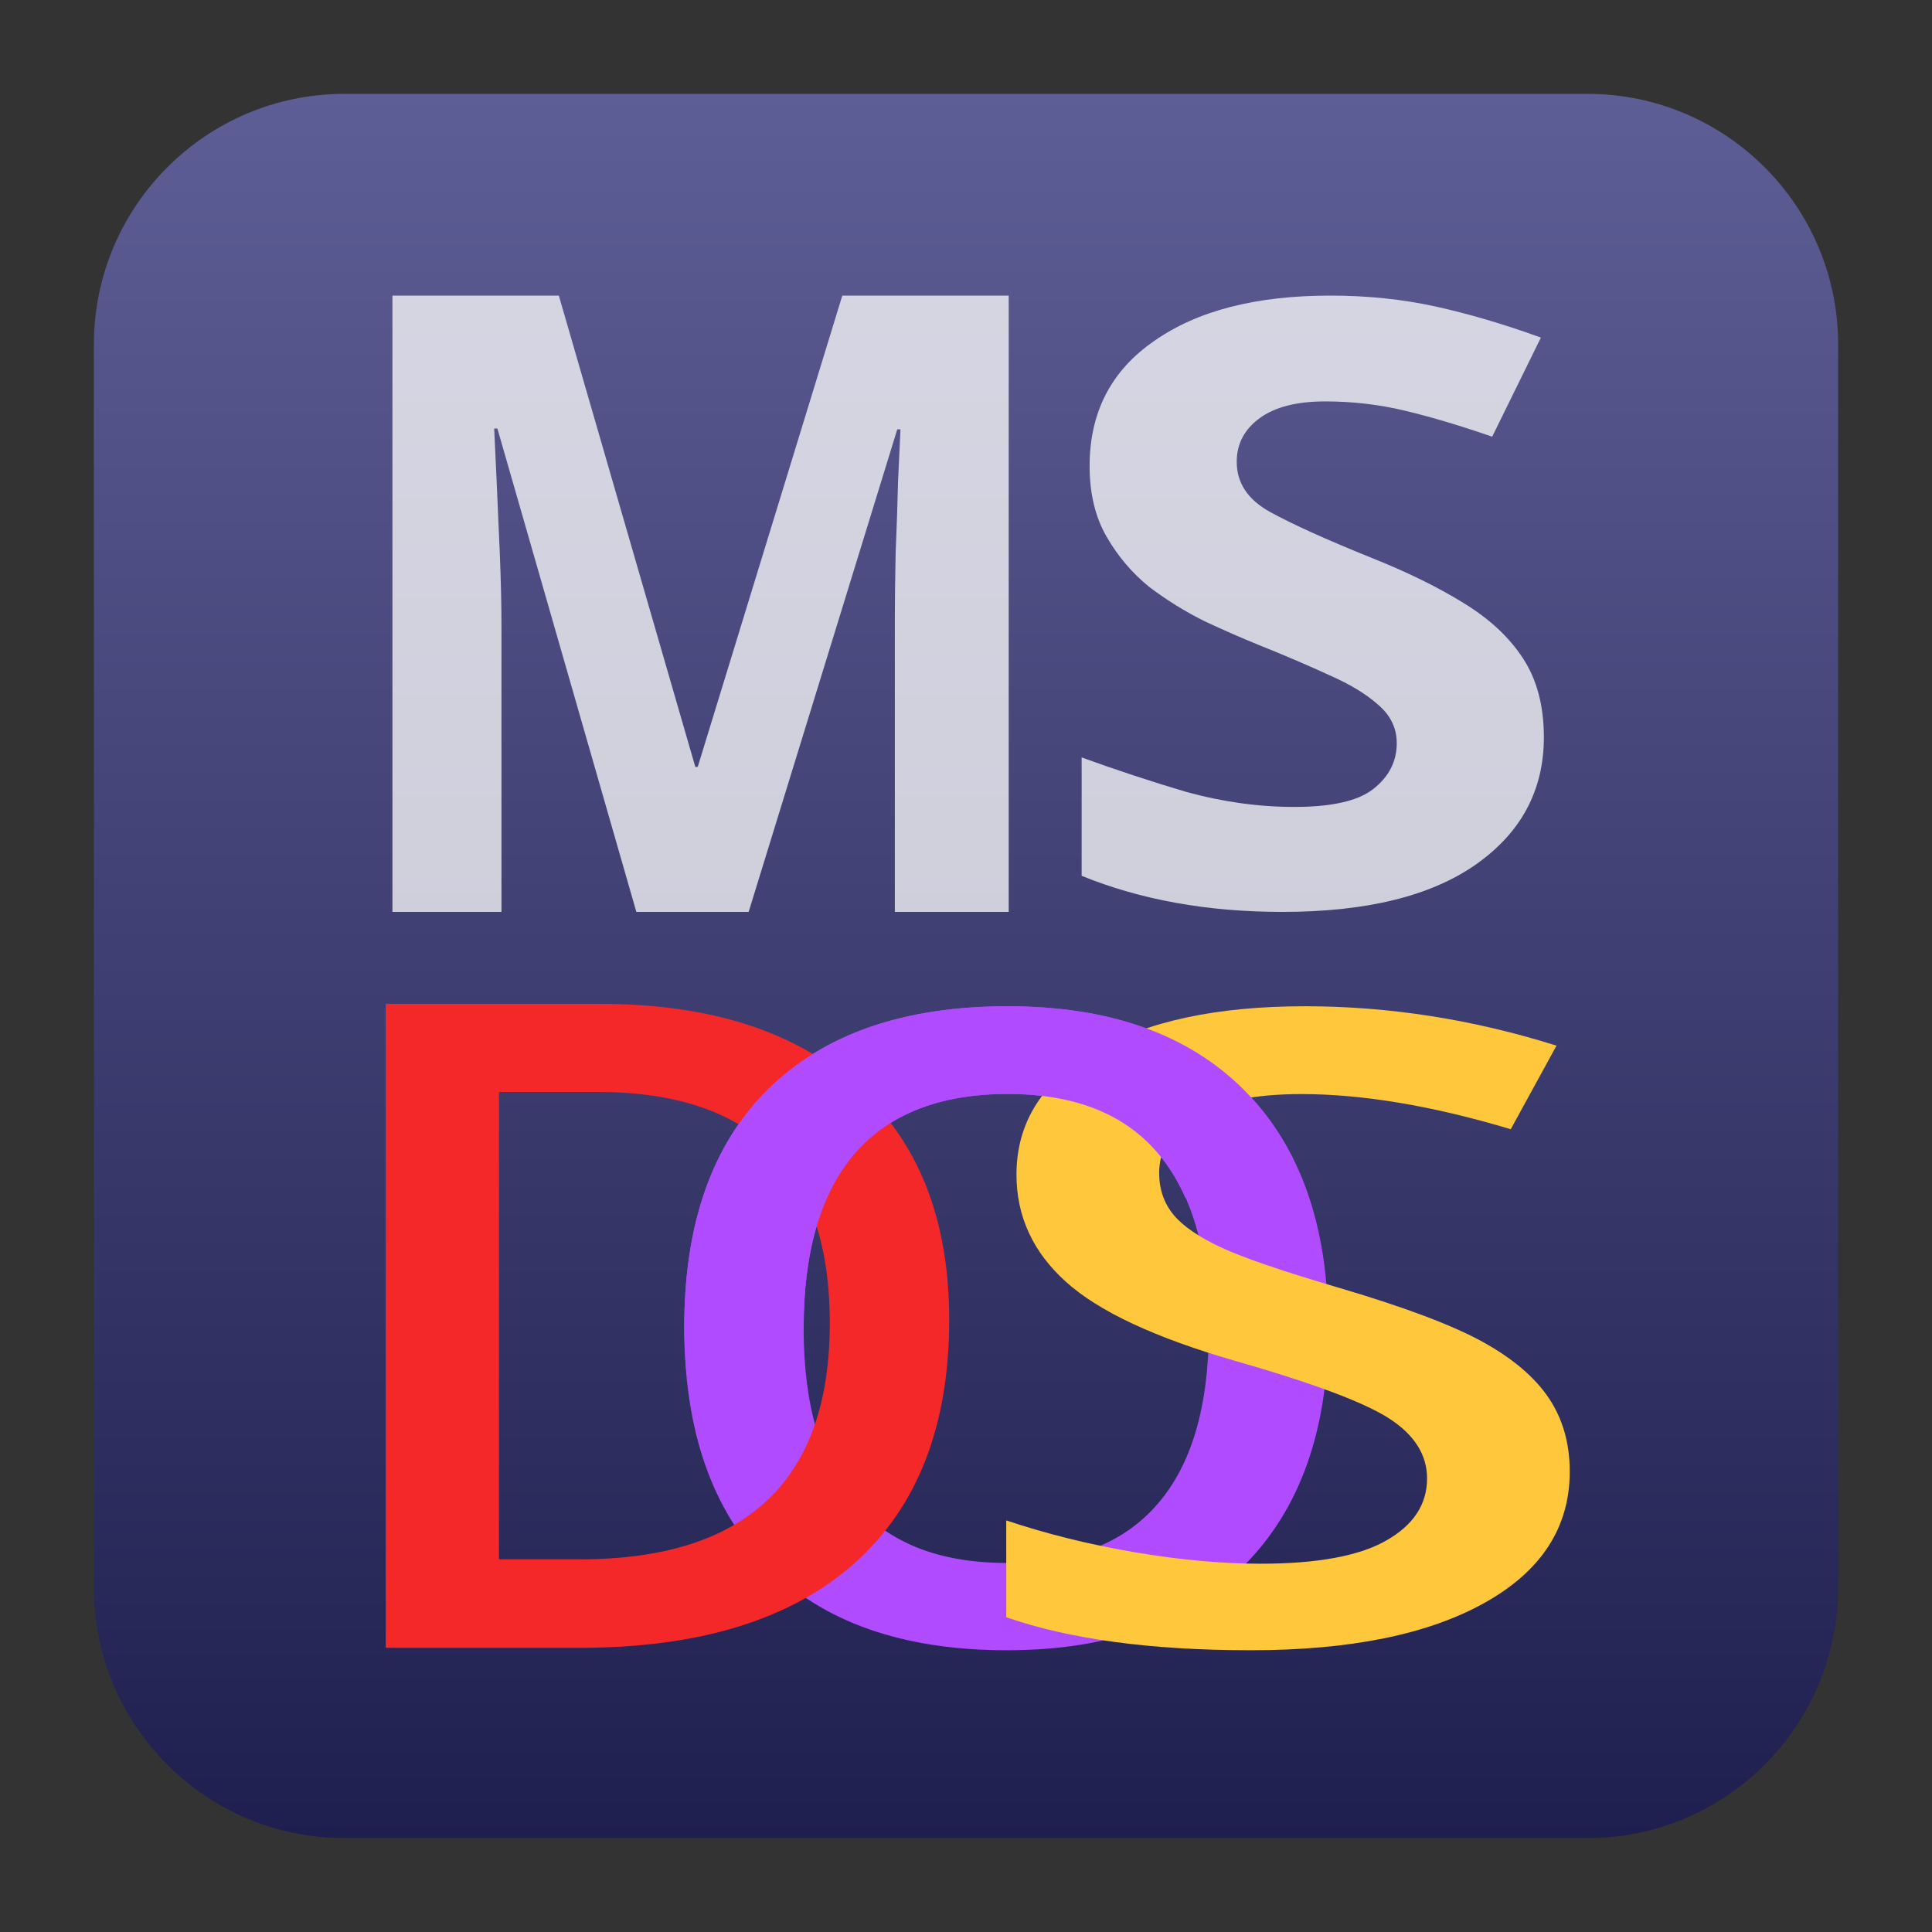
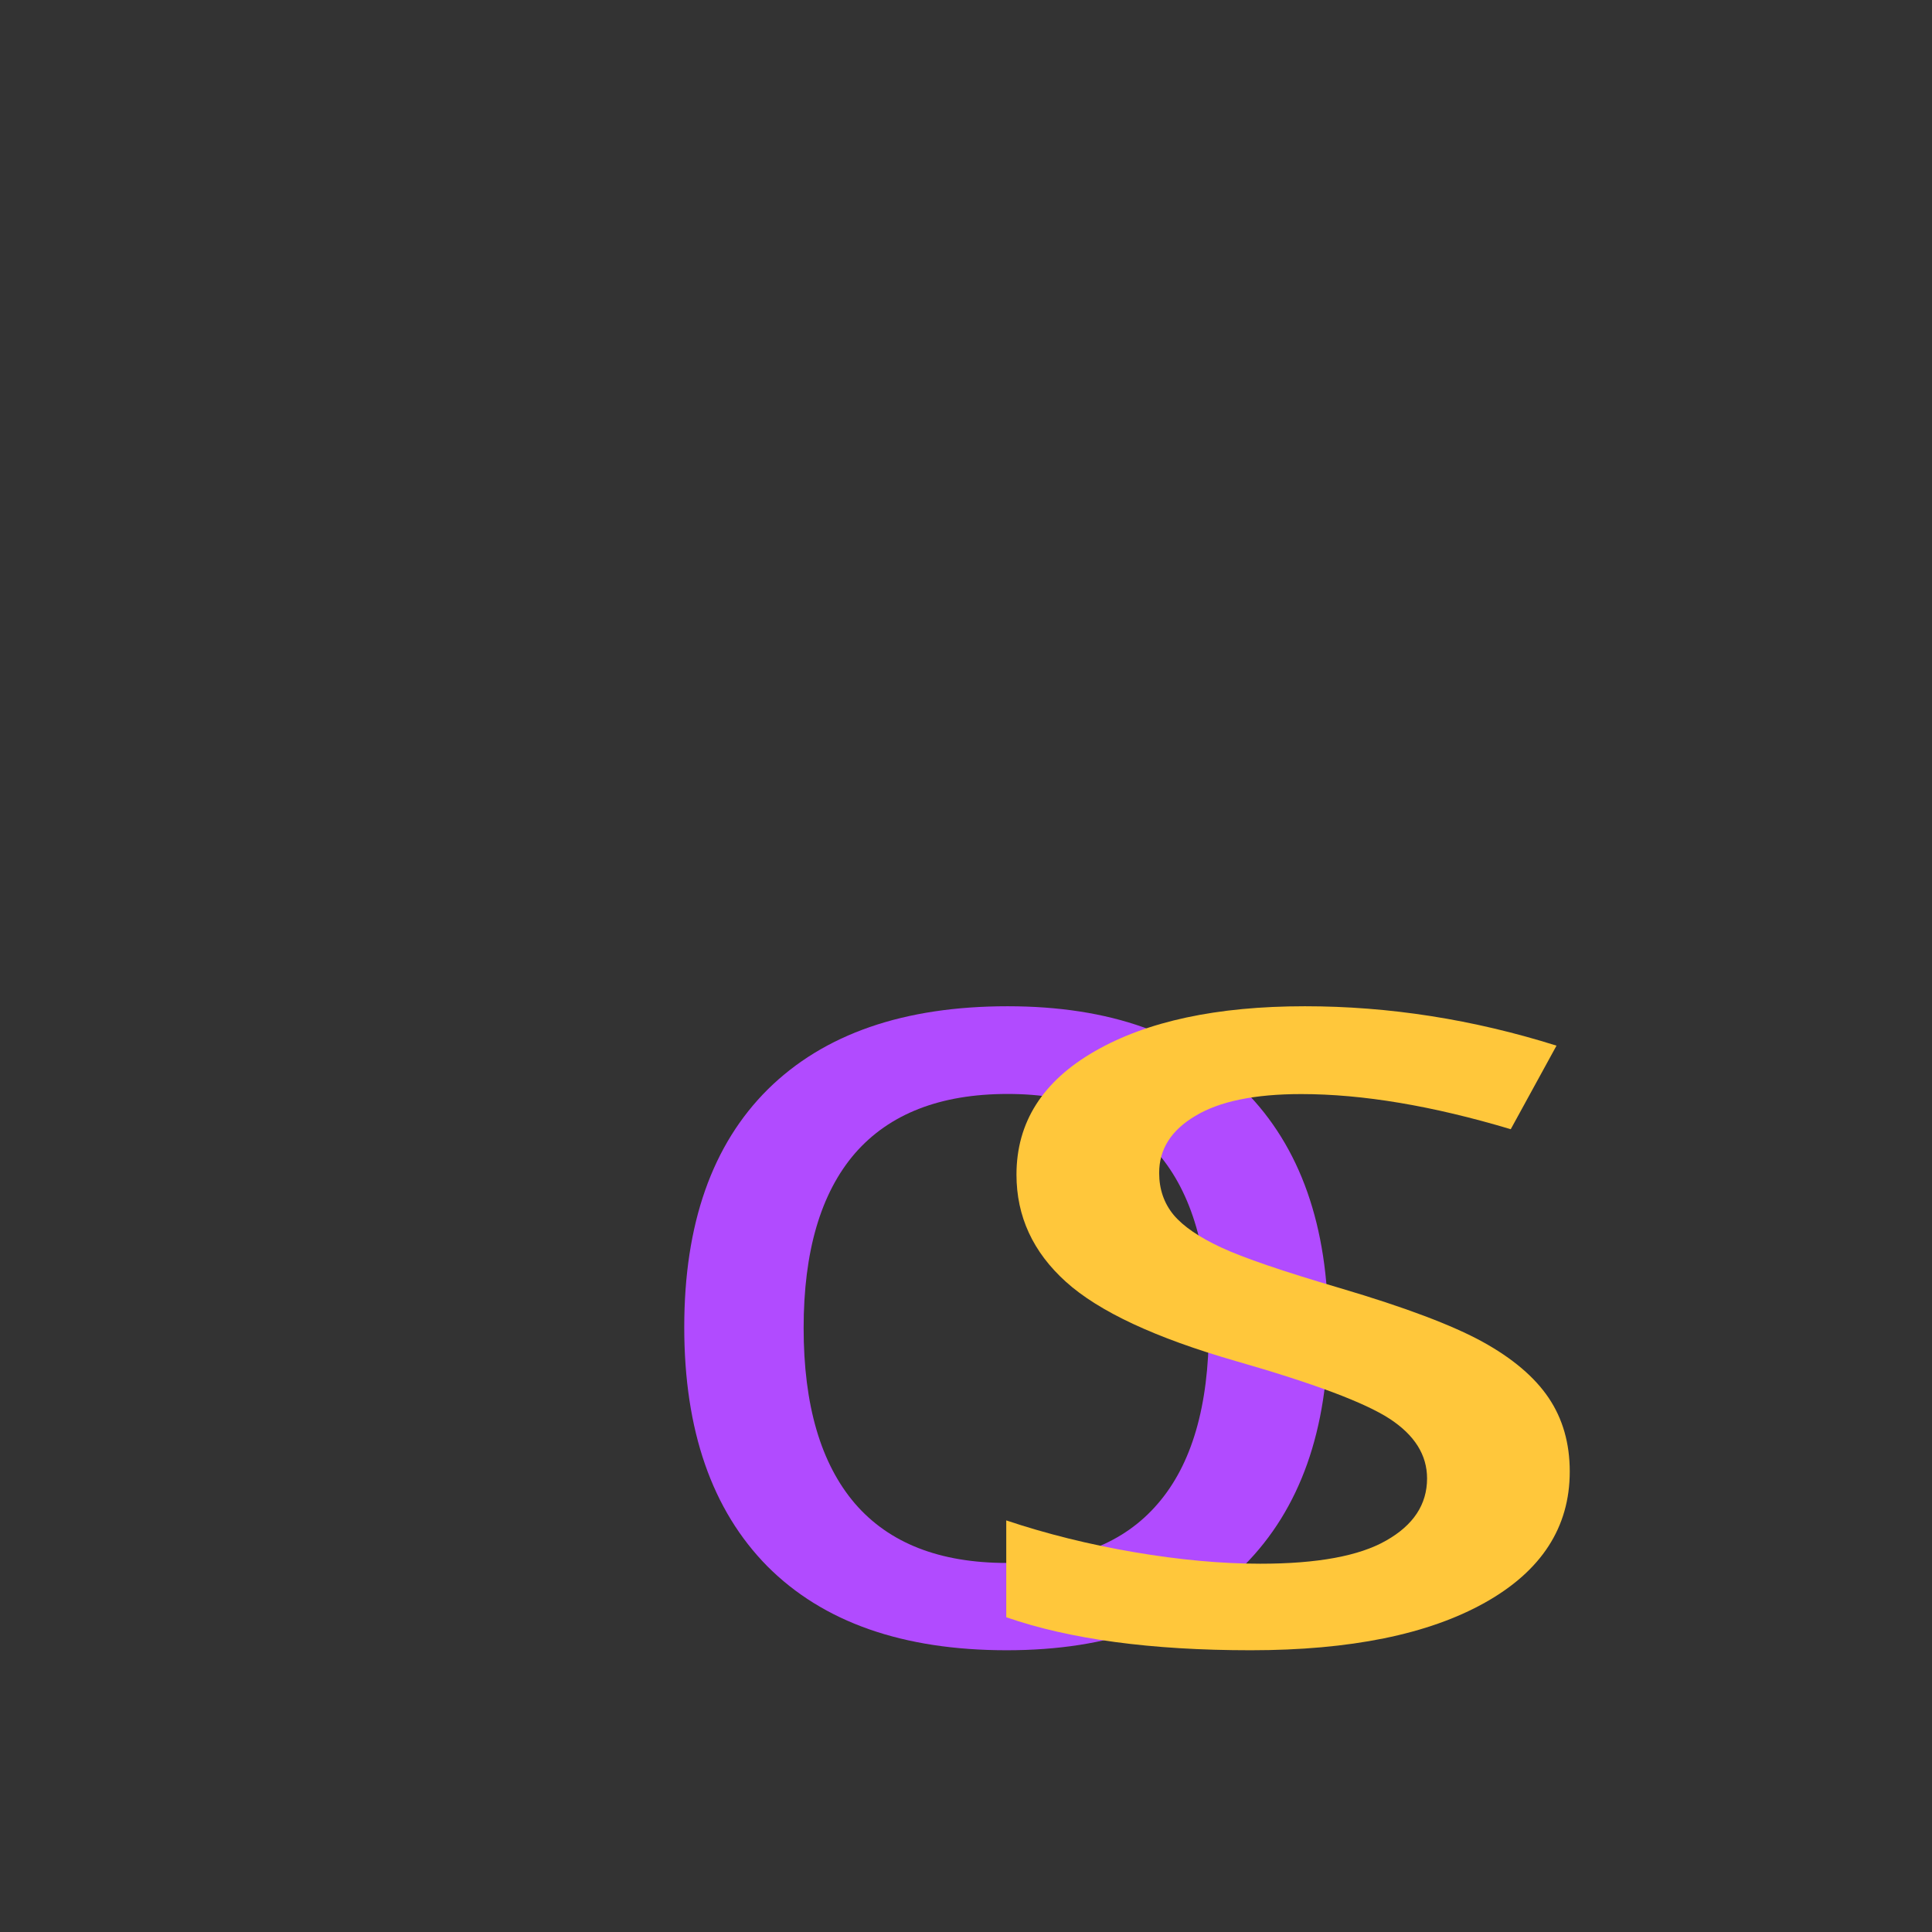
<svg xmlns="http://www.w3.org/2000/svg" clip-rule="evenodd" fill-rule="evenodd" stroke-linejoin="round" stroke-miterlimit="2" viewBox="0 0 48 48">
  <rect x="0" y="0" width="48" height="48" fill="#333333" stroke="none" />
  <linearGradient id="a" x2="1" gradientTransform="matrix(0 -43.337 43.337 0 201.9 45.669)" gradientUnits="userSpaceOnUse">
    <stop stop-color="#1f1f4f" offset="0" />
    <stop stop-color="#5e5e96" offset="1" />
  </linearGradient>
-   <path d="m45.668 8.56c0-3.438-2.79-6.228-6.228-6.228h-30.88c-3.438 0-6.228 2.79-6.228 6.228v30.88c0 3.438 2.79 6.228 6.228 6.228h30.88c3.438 0 6.228-2.79 6.228-6.228z" fill="url(#a)" />
  <g fill-rule="nonzero">
    <path d="m33 32.995c0 2.53-.697 4.497-2.091 5.9-1.385 1.403-3.351 2.105-5.897 2.105-2.577 0-4.559-.695-5.945-2.084-1.378-1.396-2.067-3.377-2.067-5.943 0-2.565.693-4.536 2.079-5.911 1.394-1.375 3.379-2.062 5.956-2.062 2.538 0 4.5.698 5.886 2.094 1.386 1.397 2.079 3.363 2.079 5.901zm-13.034 0c0 1.913.425 3.366 1.273 4.358.849.986 2.106 1.478 3.773 1.478 1.658 0 2.908-.489 3.749-1.467.848-.978 1.273-2.434 1.273-4.369 0-1.907-.421-3.353-1.262-4.338-.833-.985-2.079-1.478-3.737-1.478-1.674 0-2.939.493-3.796 1.478-.848.985-1.273 2.431-1.273 4.338z" fill="#b14bff" />
-     <path d="m12.459 22.656h-2.709v-15.312h4.134l3.391 11.709h.06l3.592-11.709h4.134v15.312h-2.829v-7.249c0-.486.007-1.043.02-1.672.027-.629.047-1.223.06-1.78l.06-1.287h-.08l-3.692 11.988h-2.79l-3.452-12.009h-.08l.06 1.286c.027.572.054 1.187.081 1.845.026.657.04 1.243.04 1.758zm25.898-4.339c0 1.321-.568 2.378-1.704 3.171-1.12.779-2.717 1.168-4.791 1.168-1.861 0-3.523-.299-4.989-.897v-2.941c.84.305 1.704.591 2.593.855.906.25 1.803.375 2.692.375.922 0 1.573-.146 1.951-.438.395-.306.593-.688.593-1.147 0-.376-.156-.695-.469-.96-.297-.264-.7-.507-1.21-.73-.511-.236-1.095-.487-1.754-.751-.411-.167-.856-.361-1.333-.584-.478-.236-.939-.521-1.383-.855-.428-.348-.782-.765-1.062-1.252s-.42-1.071-.42-1.752c0-1.335.535-2.371 1.605-3.108 1.07-.751 2.527-1.127 4.371-1.127.922 0 1.795.09 2.618.271s1.696.438 2.618.772l-1.21 2.462c-.807-.278-1.531-.494-2.173-.647s-1.301-.229-1.976-.229c-.708 0-1.251.139-1.63.417s-.568.639-.568 1.085c0 .528.28.945.84 1.251.559.306 1.391.682 2.494 1.127.905.361 1.671.737 2.297 1.126.642.39 1.136.848 1.481 1.377.346.528.519 1.182.519 1.961z" fill="#fff" fill-opacity=".75" />
-     <path d="m23.583 32.787c0 2.641-.789 4.662-2.367 6.063-1.577 1.394-3.85 2.09-6.817 2.09h-4.816v-16h5.322c2.74 0 4.871.686 6.394 2.058s2.284 3.301 2.284 5.789zm-2.967.088c0-3.831-1.927-5.746-5.781-5.746h-2.438v11.612h2.002c4.145 0 6.217-1.956 6.217-5.866z" fill="#f42828" />
    <path d="m39 36.561c0 1.384-.703 2.47-2.109 3.257-1.406.788-3.345 1.182-5.818 1.182s-4.498-.273-6.073-.82v-2.406c.997.334 2.054.597 3.171.788 1.127.192 2.174.288 3.141.288 1.416 0 2.458-.192 3.126-.575.678-.383 1.017-.898 1.017-1.544 0-.582-.309-1.075-.927-1.48-.618-.404-1.895-.883-3.829-1.437-1.995-.574-3.401-1.231-4.218-1.969-.818-.738-1.227-1.625-1.227-2.661 0-1.299.648-2.321 1.945-3.066 1.296-.745 3.036-1.118 5.22-1.118 2.094 0 4.178.326 6.252.979l-1.137 2.076c-1.944-.582-3.679-.873-5.205-.873-1.157 0-2.034.181-2.632.543-.599.355-.898.827-.898 1.416 0 .405.12.752.359 1.043.239.284.633.554 1.182.809.548.256 1.535.593 2.961 1.012 1.606.475 2.782.919 3.53 1.33.748.412 1.296.877 1.645 1.395s.524 1.128.524 1.831z" fill="#ffc73b" />
-     <path d="m25.035 25c-2.577 0-4.563.688-5.957 2.063-1.386 1.374-2.078 3.344-2.078 5.91 0 .365.019.715.047 1.056l2.922-1.008c0-.009-.002-.017-.002-.027 0-1.906.425-3.353 1.273-4.338.857-.985 2.121-1.476 3.795-1.476 1.659 0 2.903.491 3.736 1.476.271.317.495.687.678 1.1l2.696-.93c-.32-.65-.724-1.23-1.223-1.732-1.386-1.396-3.349-2.094-5.887-2.094z" fill="#b14bff" />
  </g>
</svg>